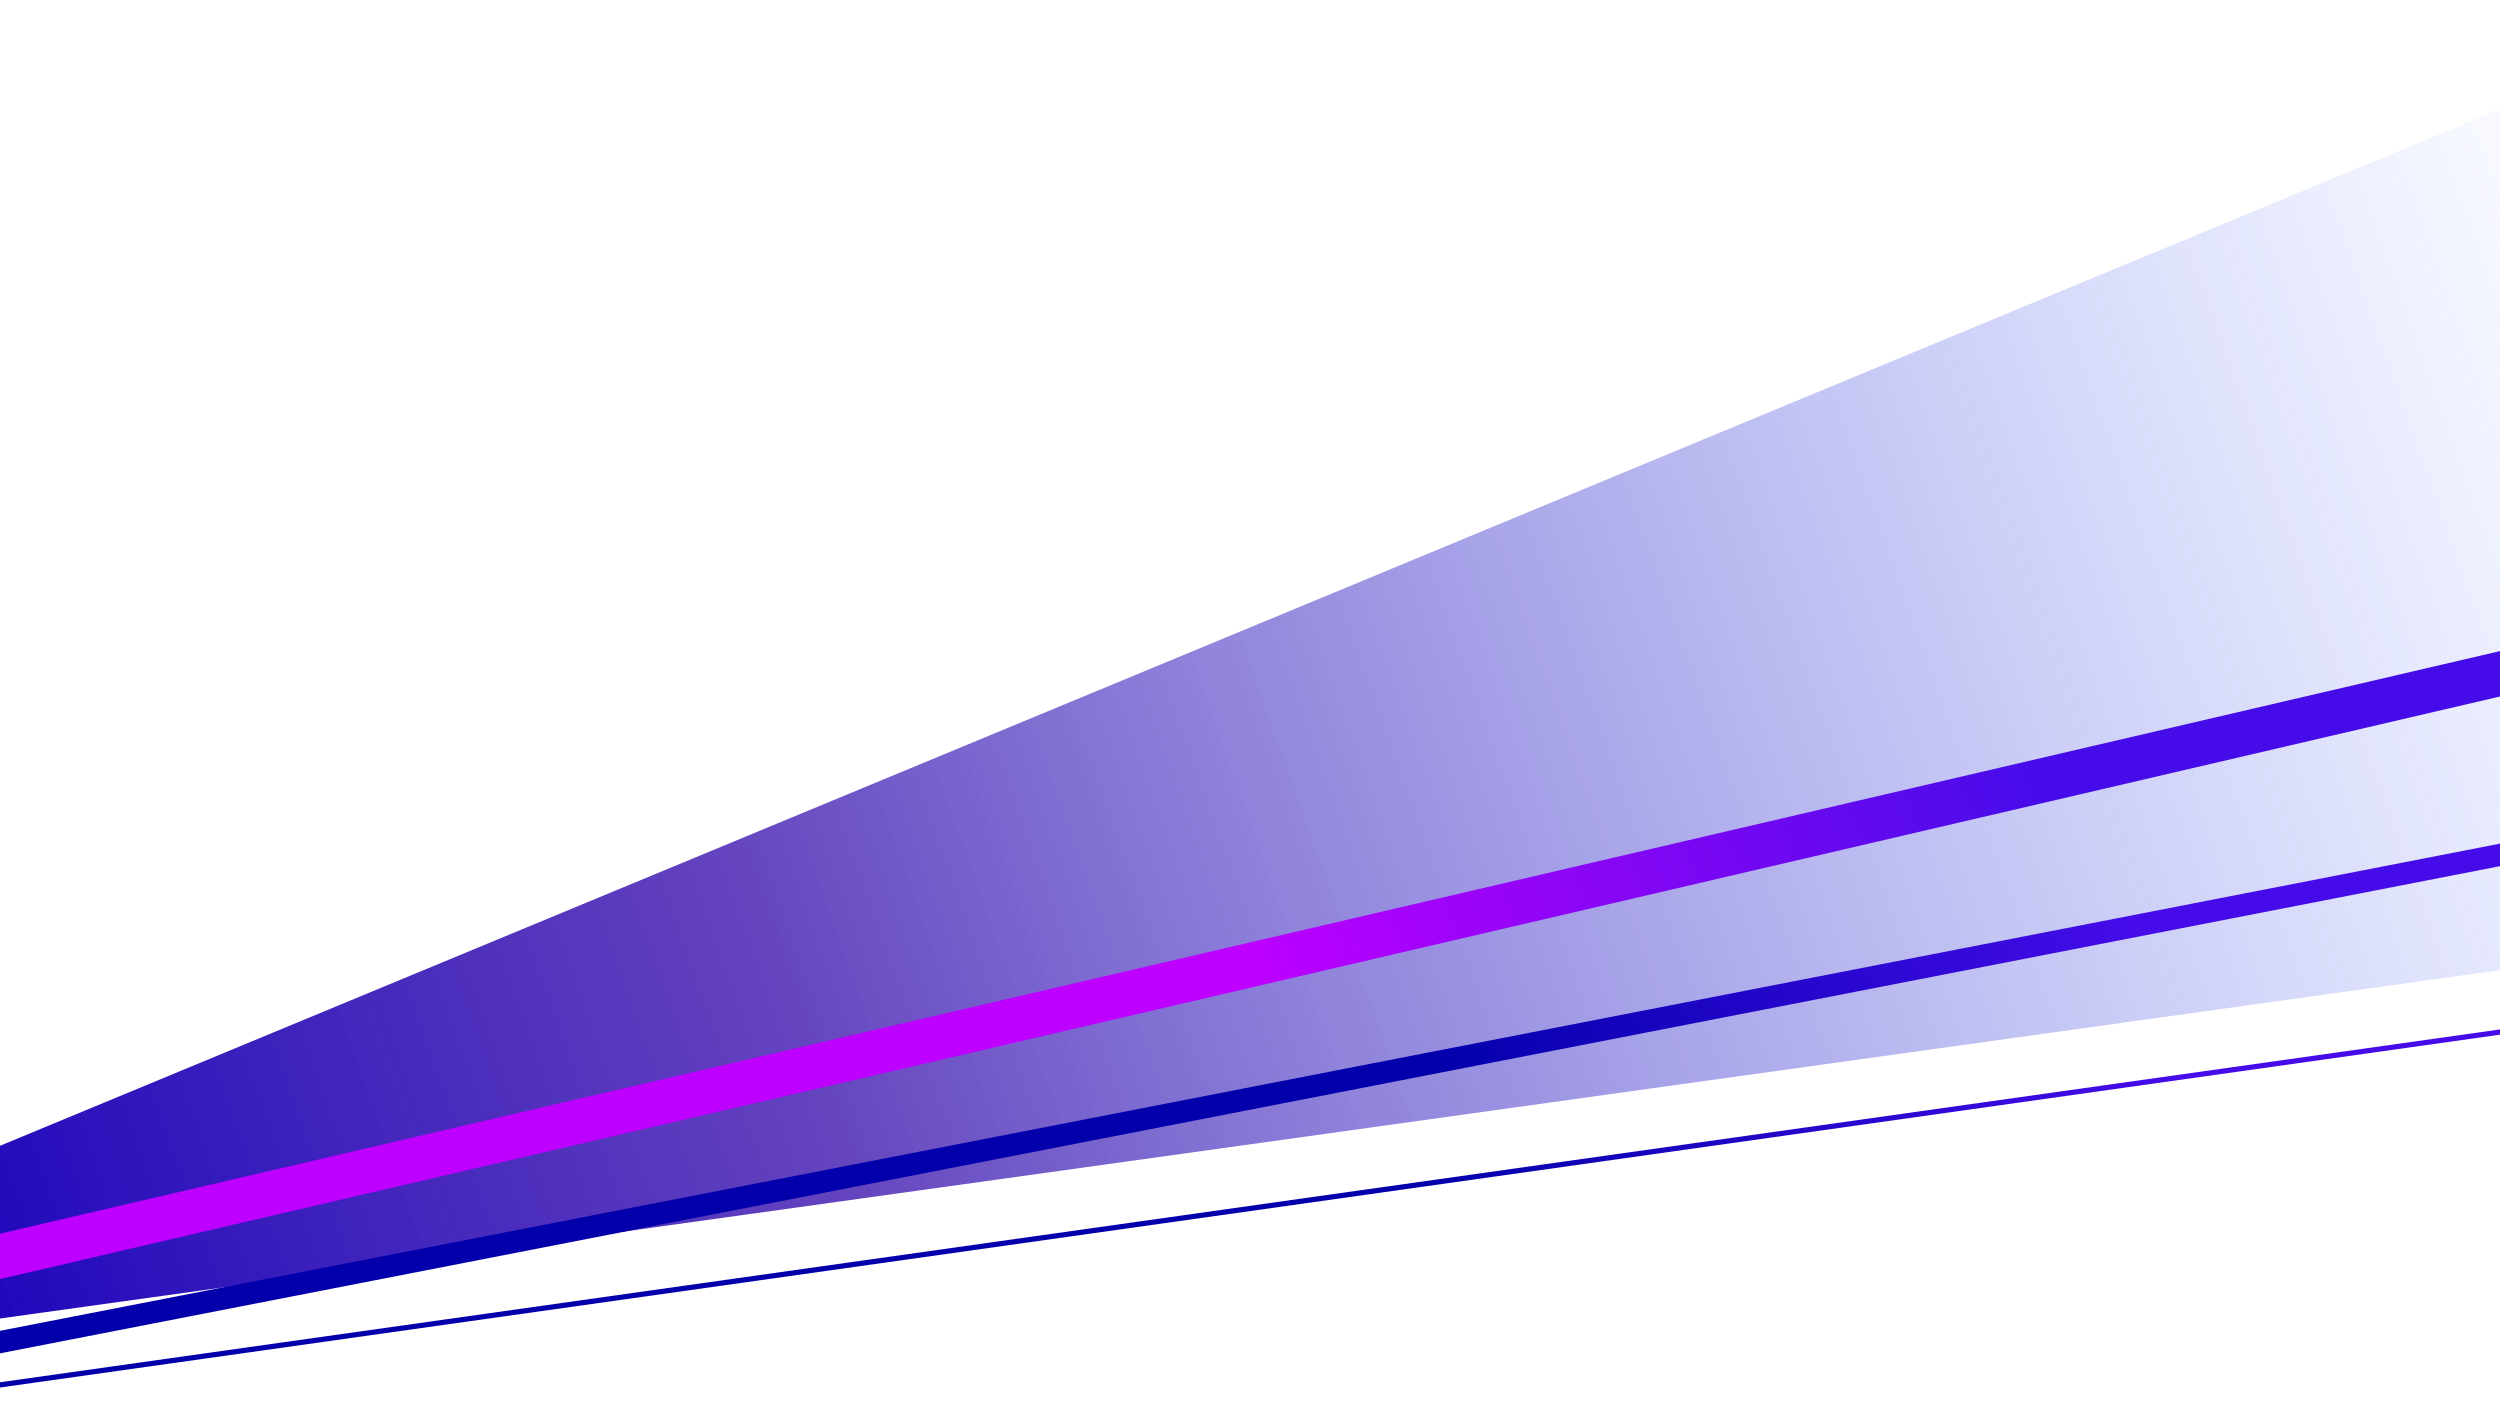
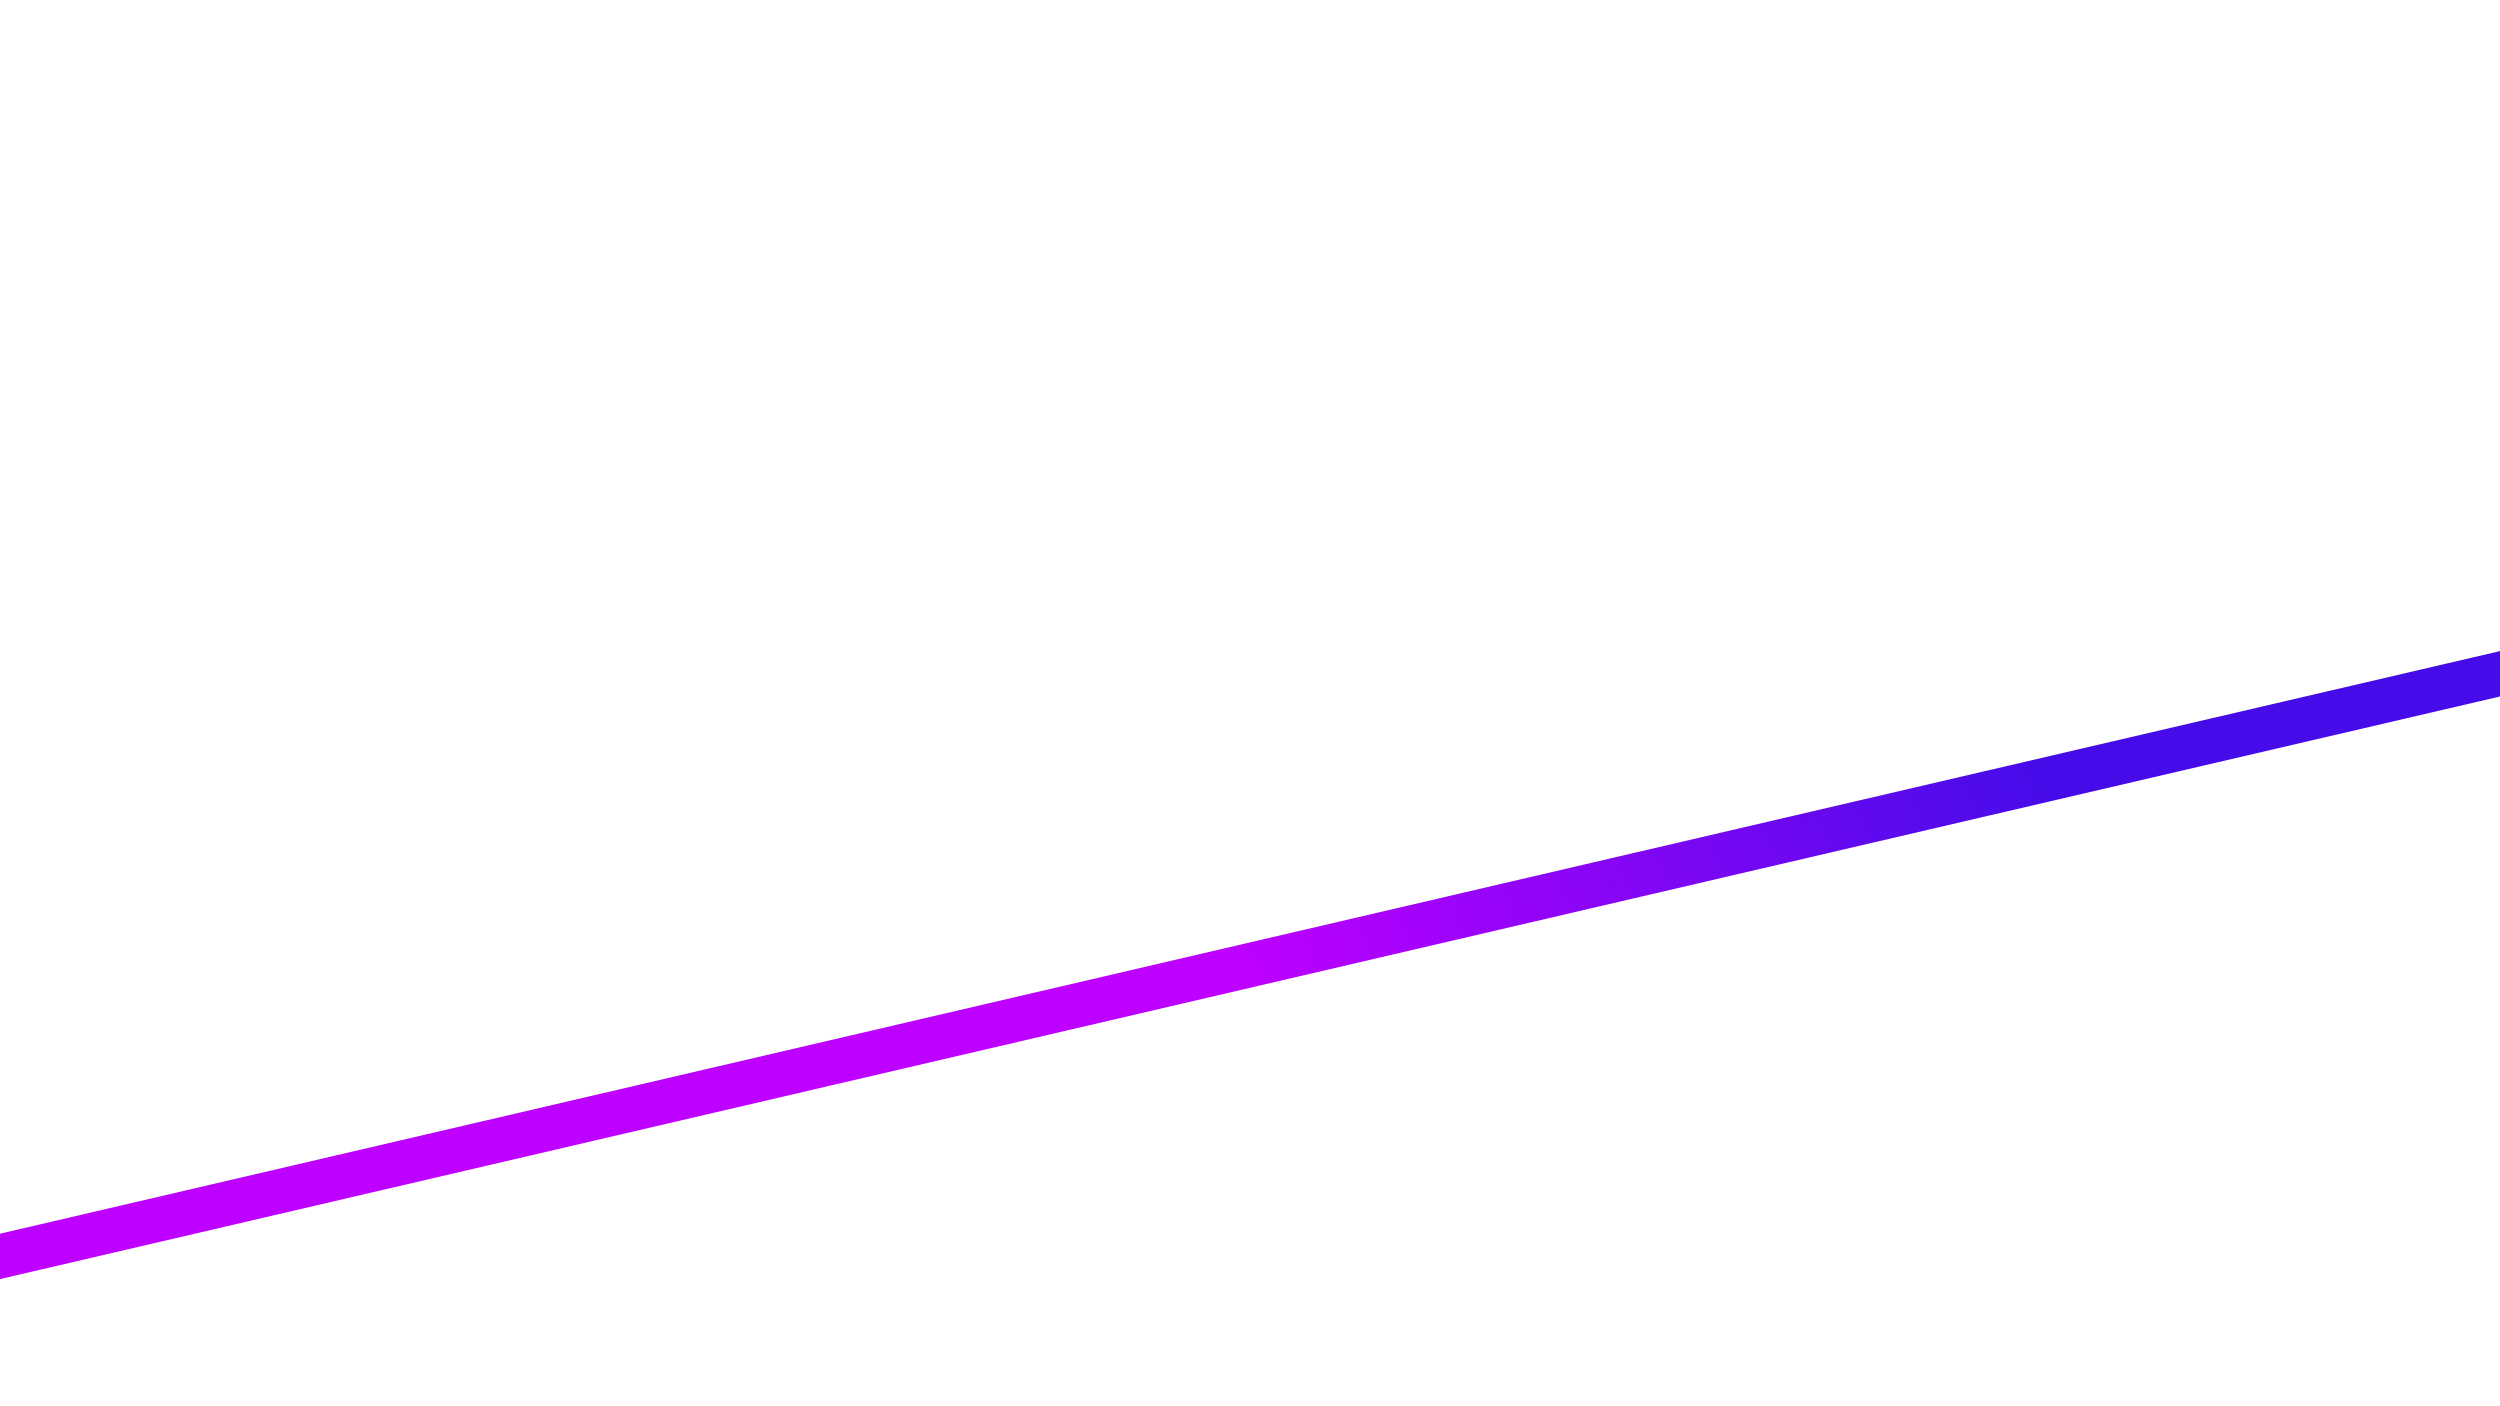
<svg xmlns="http://www.w3.org/2000/svg" width="3840" height="2160" viewBox="0 0 3840 2160" fill="none">
  <g clip-path="url(#clip0_7_898)">
    <g filter="url(#filter0_f_7_898)">
-       <path d="M4002.96 100L-187.988 1837.89L-264 2062L4080 1456.69L4002.96 100Z" fill="url(#paint0_linear_7_898)" />
-     </g>
+       </g>
    <g filter="url(#filter1_df_7_898)">
-       <path fill-rule="evenodd" clip-rule="evenodd" d="M4625.95 1470.33L-714 2224L-715.118 2216.08L4624.84 1462.4L4625.95 1470.33Z" fill="url(#paint1_linear_7_898)" />
-     </g>
+       </g>
    <g filter="url(#filter2_df_7_898)">
-       <path fill-rule="evenodd" clip-rule="evenodd" d="M4548.66 1184.32L-628.82 2193.26L-636.854 2160.22L4540.63 1151.28L4548.66 1184.32Z" fill="url(#paint2_linear_7_898)" />
-     </g>
+       </g>
    <g filter="url(#filter3_df_7_898)">
      <path fill-rule="evenodd" clip-rule="evenodd" d="M4414.13 974L-714 2169.07L-732.777 2103.72L4395.35 908.644L4414.13 974Z" fill="url(#paint3_linear_7_898)" />
    </g>
  </g>
  <defs>
    <filter id="filter0_f_7_898" x="-464" y="-100" width="4744" height="2362" filterUnits="userSpaceOnUse" color-interpolation-filters="sRGB">
      <feFlood flood-opacity="0" result="BackgroundImageFix" />
      <feBlend mode="normal" in="SourceGraphic" in2="BackgroundImageFix" result="shape" />
      <feGaussianBlur stdDeviation="100" result="effect1_foregroundBlur_7_898" />
    </filter>
    <filter id="filter1_df_7_898" x="-727.118" y="1450.4" width="5365.07" height="789.595" filterUnits="userSpaceOnUse" color-interpolation-filters="sRGB">
      <feFlood flood-opacity="0" result="BackgroundImageFix" />
      <feColorMatrix in="SourceAlpha" type="matrix" values="0 0 0 0 0 0 0 0 0 0 0 0 0 0 0 0 0 0 127 0" result="hardAlpha" />
      <feOffset dy="8" />
      <feGaussianBlur stdDeviation="4" />
      <feComposite in2="hardAlpha" operator="out" />
      <feColorMatrix type="matrix" values="0 0 0 0 0.519 0 0 0 0 0.142 0 0 0 0 1 0 0 0 1 0" />
      <feBlend mode="normal" in2="BackgroundImageFix" result="effect1_dropShadow_7_898" />
      <feBlend mode="normal" in="SourceGraphic" in2="effect1_dropShadow_7_898" result="shape" />
      <feGaussianBlur stdDeviation="6" result="effect2_foregroundBlur_7_898" />
    </filter>
    <filter id="filter2_df_7_898" x="-648.854" y="1139.28" width="5209.51" height="1069.97" filterUnits="userSpaceOnUse" color-interpolation-filters="sRGB">
      <feFlood flood-opacity="0" result="BackgroundImageFix" />
      <feColorMatrix in="SourceAlpha" type="matrix" values="0 0 0 0 0 0 0 0 0 0 0 0 0 0 0 0 0 0 127 0" result="hardAlpha" />
      <feOffset dy="8" />
      <feGaussianBlur stdDeviation="4" />
      <feComposite in2="hardAlpha" operator="out" />
      <feColorMatrix type="matrix" values="0 0 0 0 0.519 0 0 0 0 0.142 0 0 0 0 1 0 0 0 1 0" />
      <feBlend mode="normal" in2="BackgroundImageFix" result="effect1_dropShadow_7_898" />
      <feBlend mode="normal" in="SourceGraphic" in2="effect1_dropShadow_7_898" result="shape" />
      <feGaussianBlur stdDeviation="6" result="effect2_foregroundBlur_7_898" />
    </filter>
    <filter id="filter3_df_7_898" x="-792.777" y="810.644" width="5266.9" height="1380.43" filterUnits="userSpaceOnUse" color-interpolation-filters="sRGB">
      <feFlood flood-opacity="0" result="BackgroundImageFix" />
      <feColorMatrix in="SourceAlpha" type="matrix" values="0 0 0 0 0 0 0 0 0 0 0 0 0 0 0 0 0 0 127 0" result="hardAlpha" />
      <feOffset dy="-38" />
      <feGaussianBlur stdDeviation="30" />
      <feComposite in2="hardAlpha" operator="out" />
      <feColorMatrix type="matrix" values="0 0 0 0 0.271 0 0 0 0 0.047 0 0 0 0 0.91 0 0 0 1 0" />
      <feBlend mode="normal" in2="BackgroundImageFix" result="effect1_dropShadow_7_898" />
      <feBlend mode="normal" in="SourceGraphic" in2="effect1_dropShadow_7_898" result="shape" />
      <feGaussianBlur stdDeviation="6" result="effect2_foregroundBlur_7_898" />
    </filter>
    <linearGradient id="paint0_linear_7_898" x1="-225.994" y1="1949.94" x2="4084.92" y2="420.124" gradientUnits="userSpaceOnUse">
      <stop stop-color="#1500BD" />
      <stop offset="0.323" stop-color="#2D02A7" stop-opacity="0.74" />
      <stop offset="1" stop-color="#4971FF" stop-opacity="0" />
    </linearGradient>
    <linearGradient id="paint1_linear_7_898" x1="1930.97" y1="1652.75" x2="3510.67" y2="1222.17" gradientUnits="userSpaceOnUse">
      <stop offset="0.135" stop-color="#0300AB" />
      <stop offset="0.818" stop-color="#450CE9" />
    </linearGradient>
    <linearGradient id="paint2_linear_7_898" x1="1915.91" y1="1497.89" x2="3404.82" y2="935.916" gradientUnits="userSpaceOnUse">
      <stop offset="0.135" stop-color="#0300AB" />
      <stop offset="0.818" stop-color="#450CE9" />
    </linearGradient>
    <linearGradient id="paint3_linear_7_898" x1="1798.23" y1="1382.63" x2="3259.21" y2="761.821" gradientUnits="userSpaceOnUse">
      <stop offset="0.036" stop-color="#BD00FF" />
      <stop offset="0.818" stop-color="#450CE9" />
    </linearGradient>
    <clipPath id="clip0_7_898">
      <rect width="3840" height="2160" fill="white" />
    </clipPath>
  </defs>
</svg>